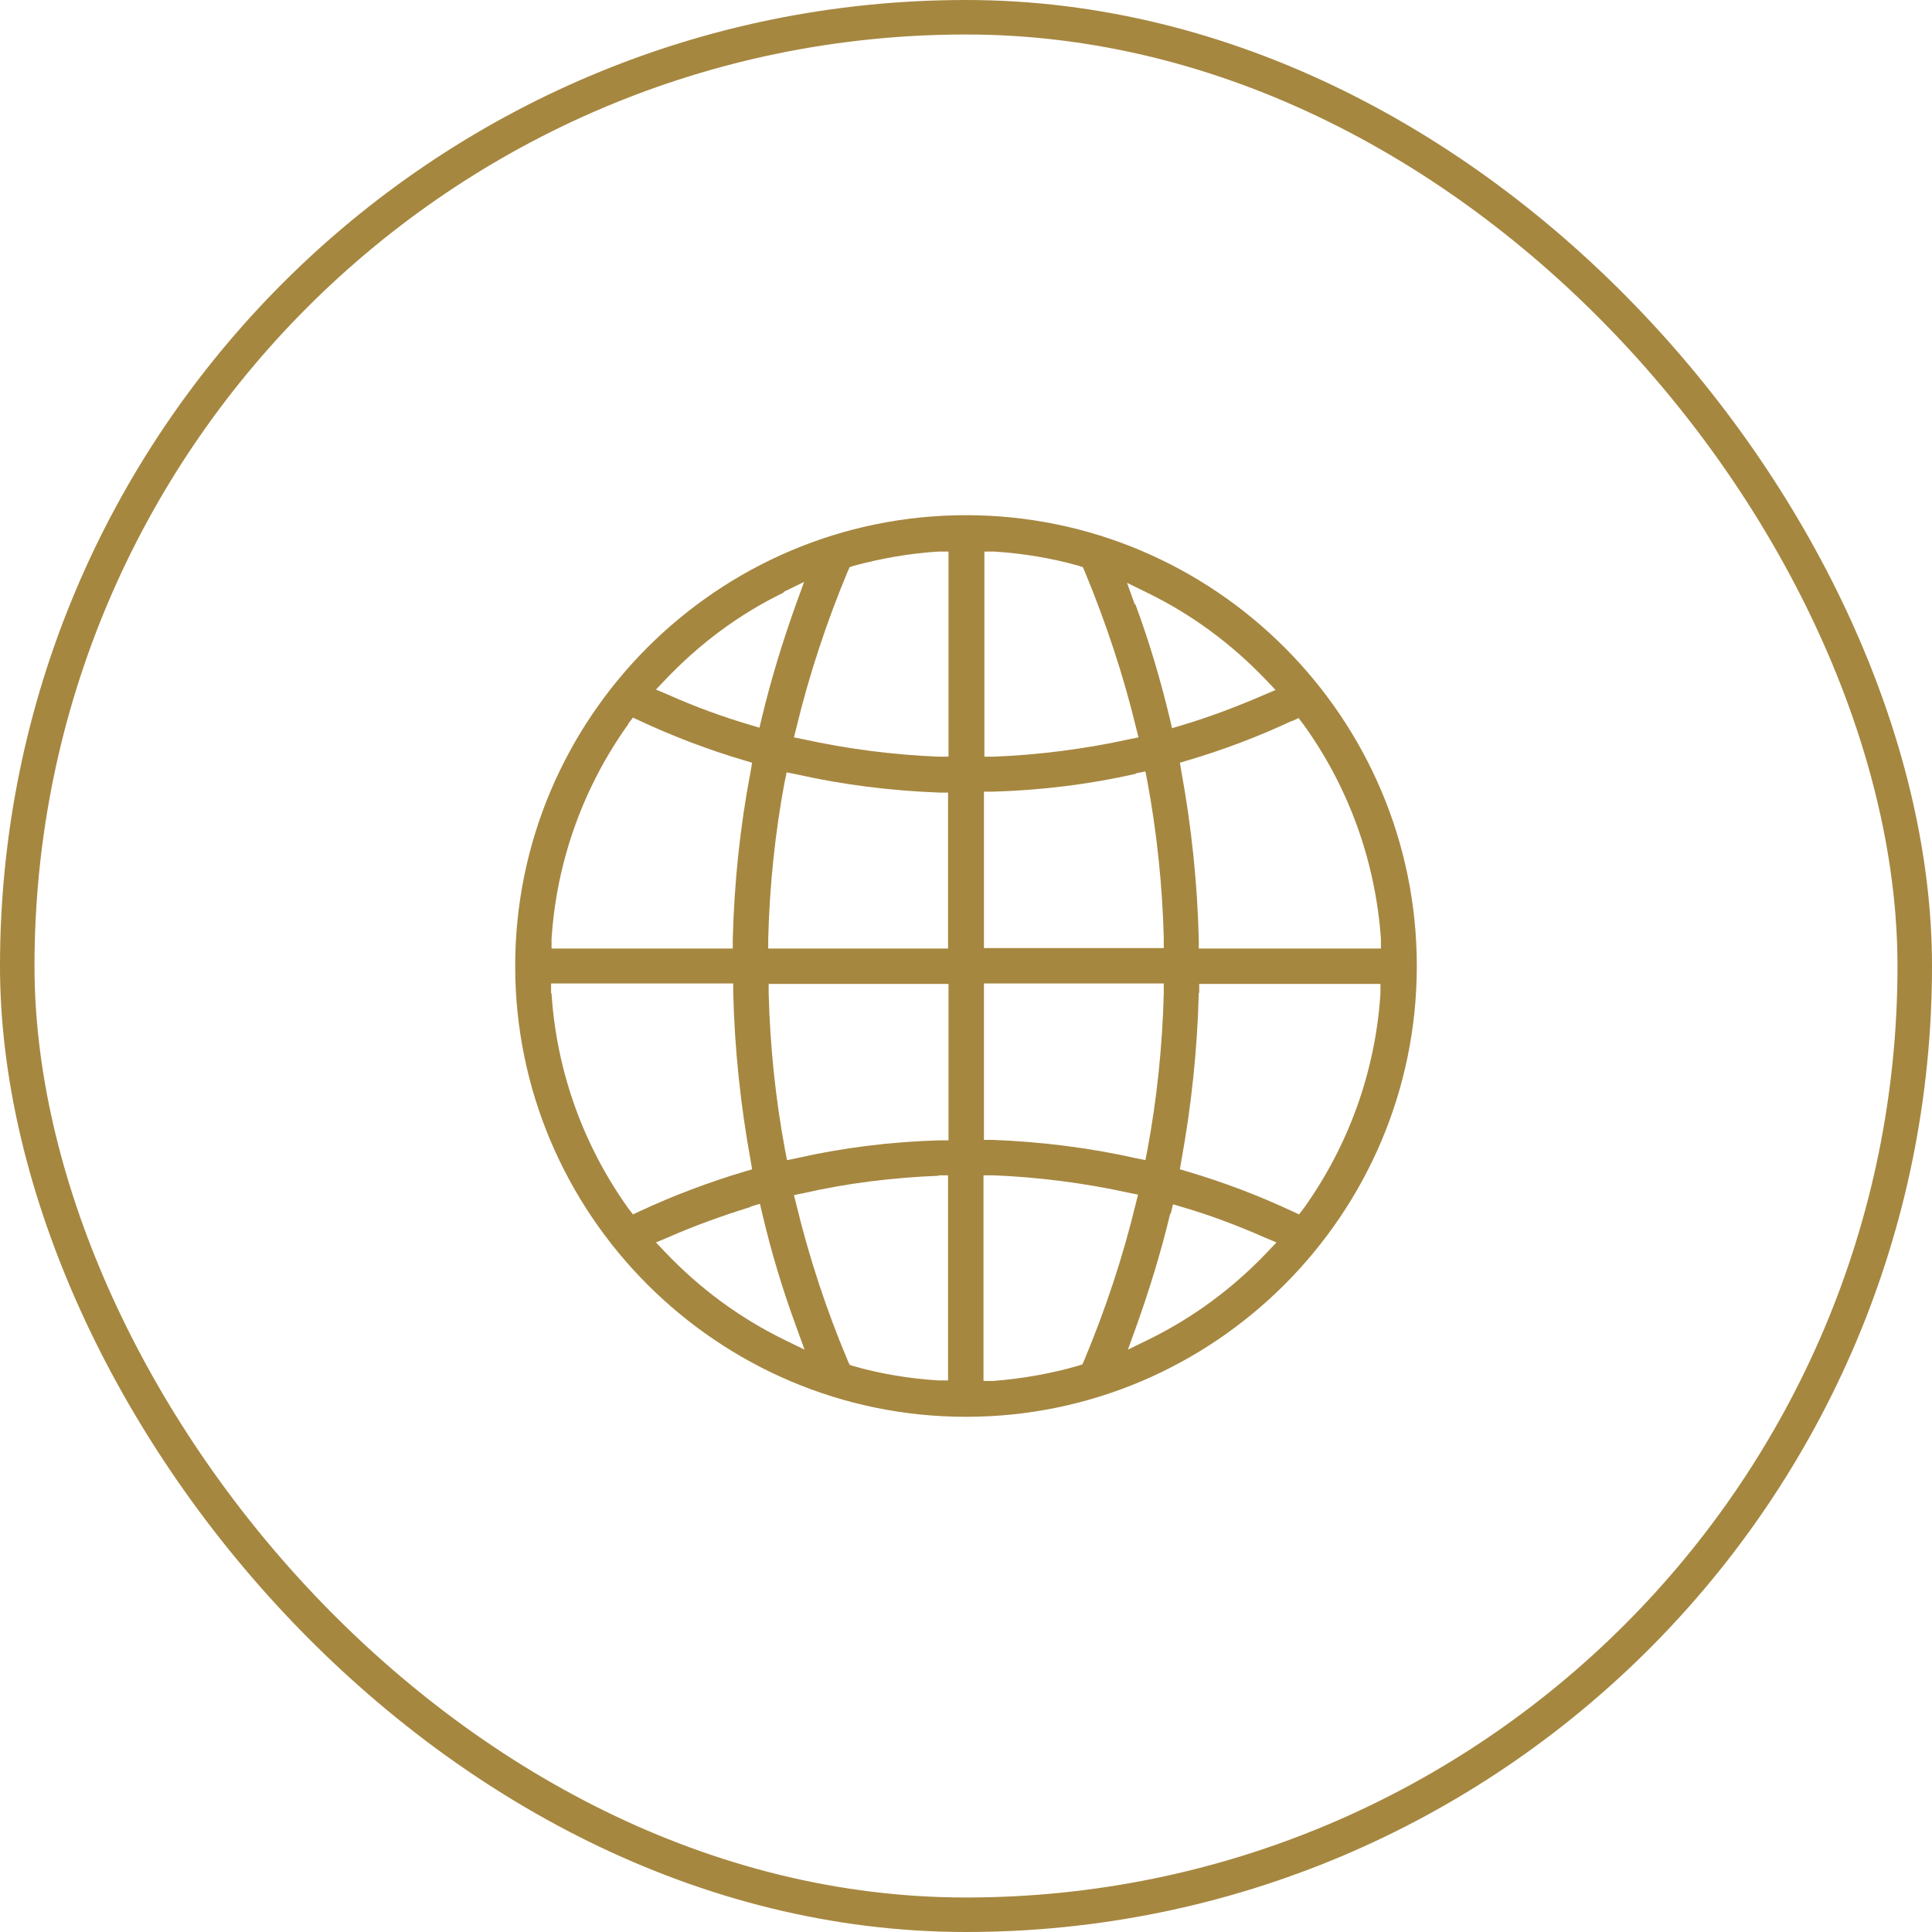
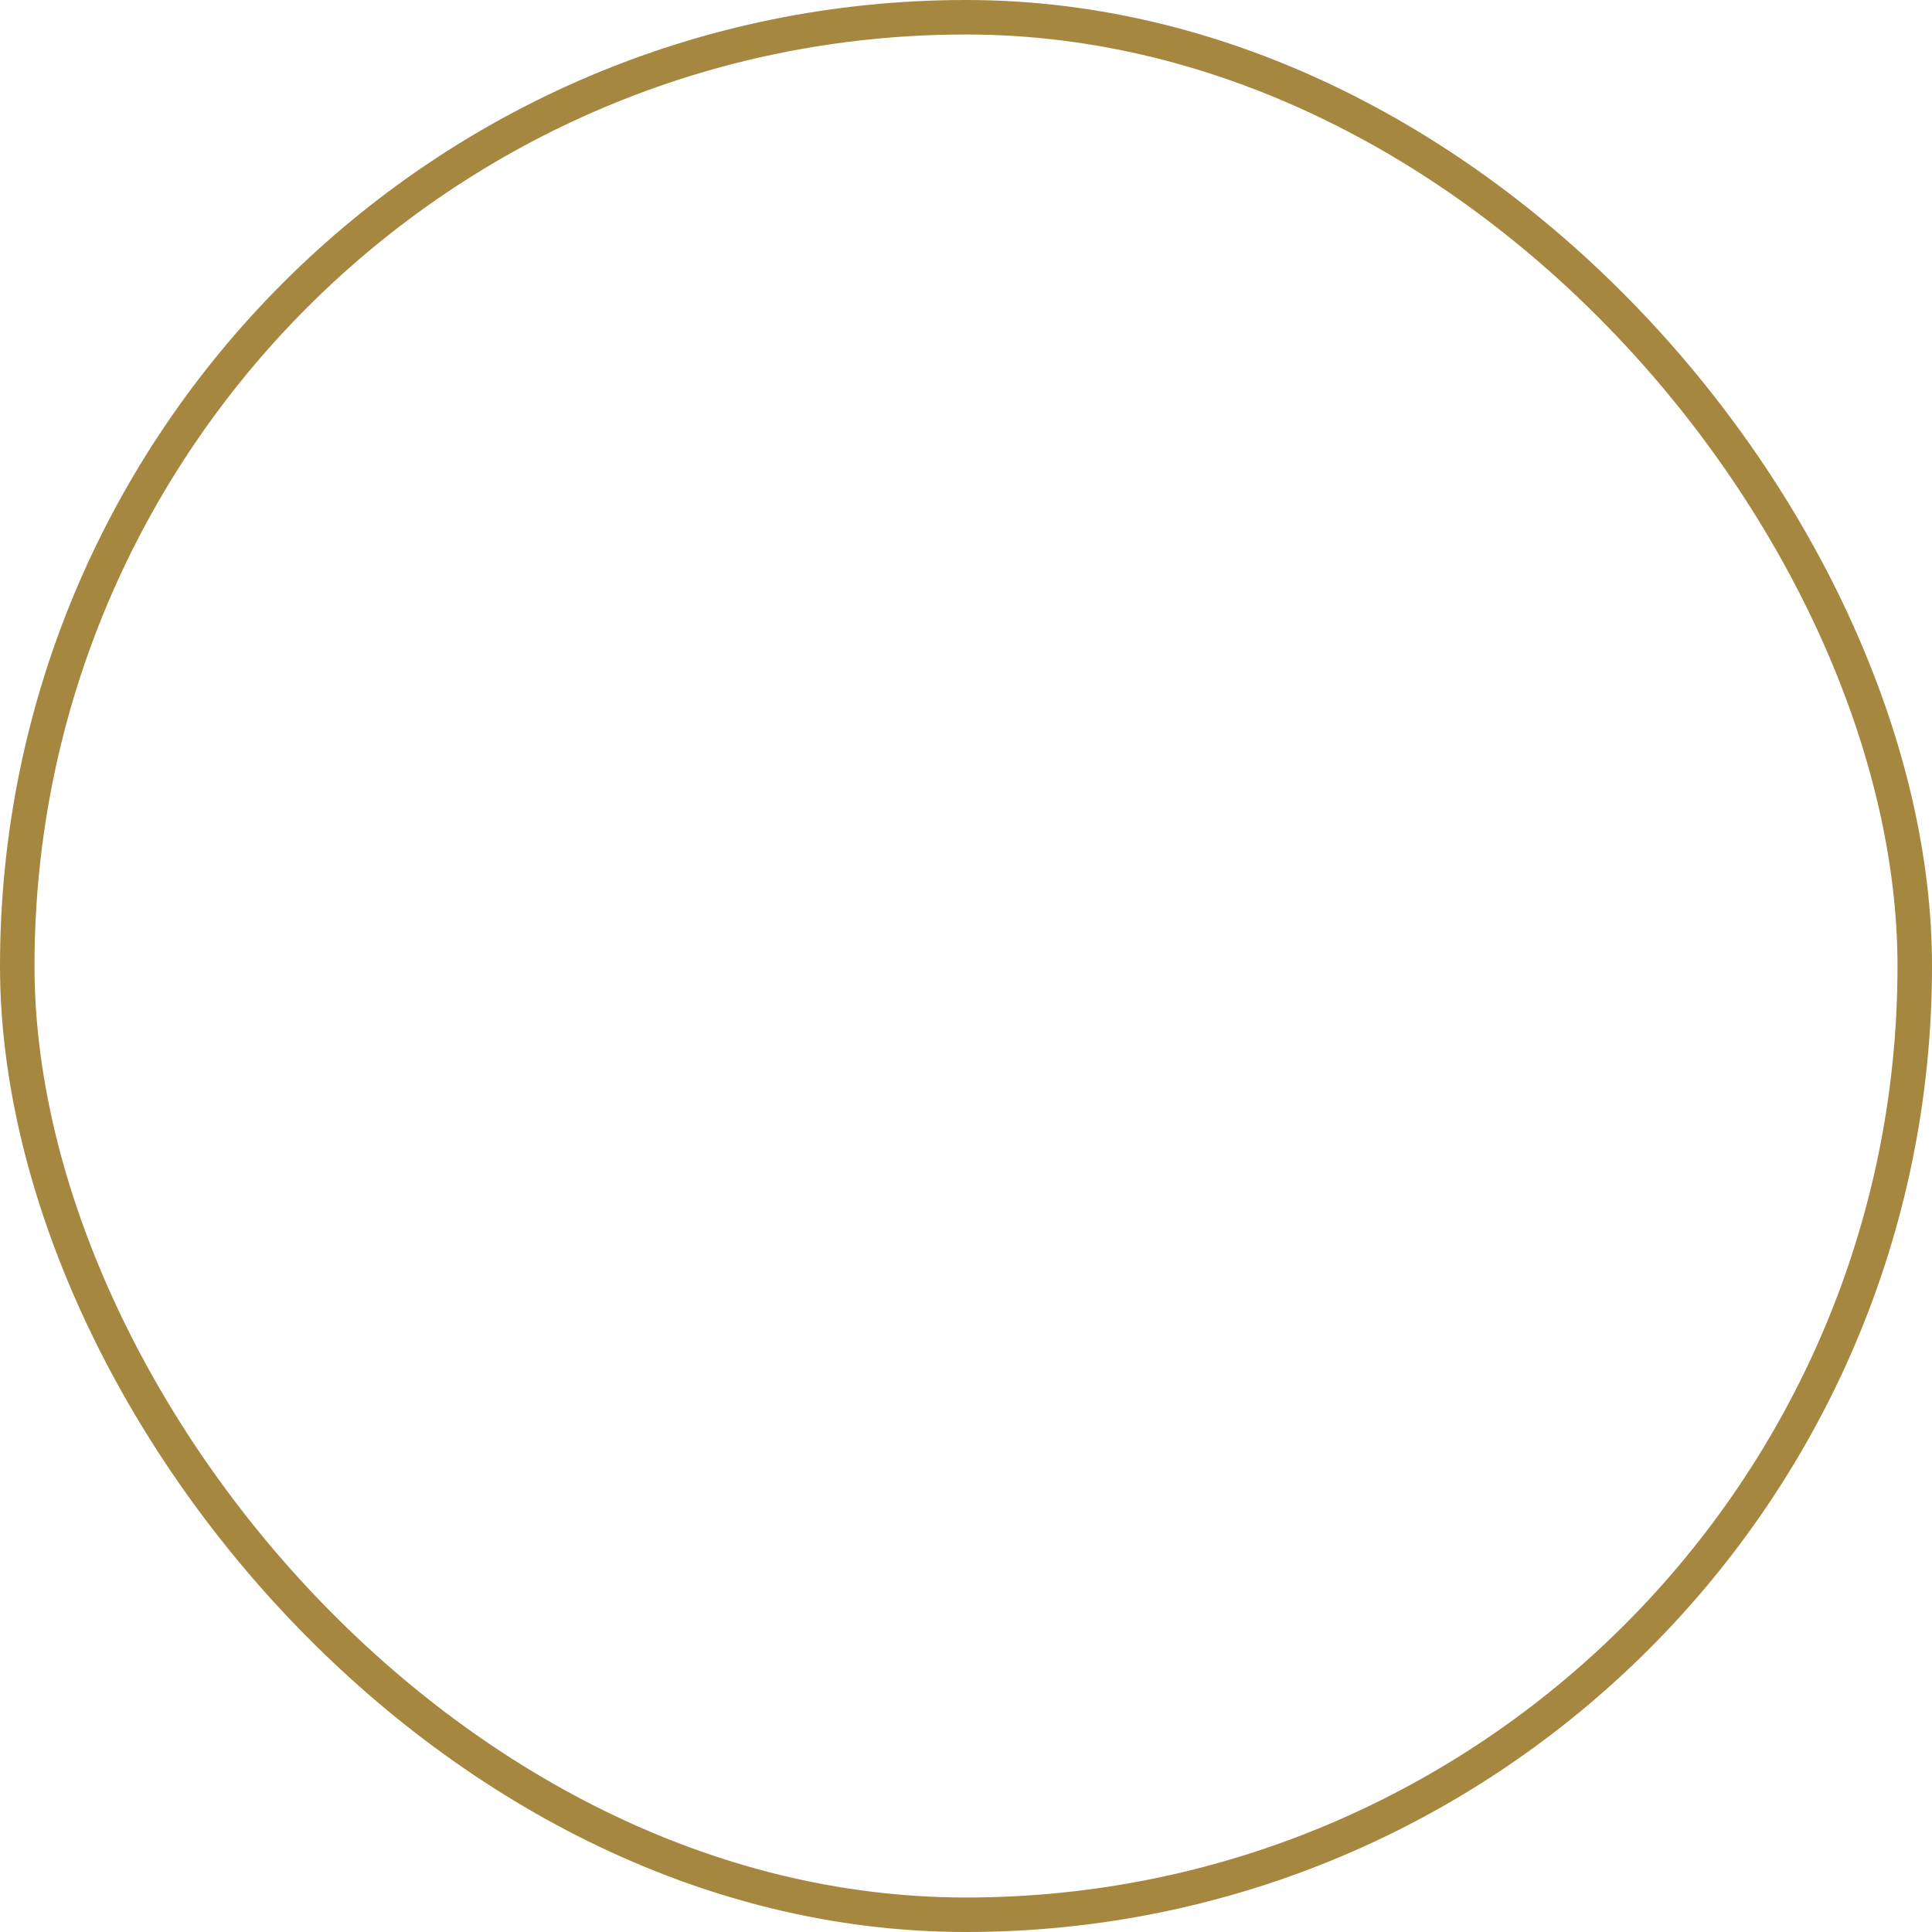
<svg xmlns="http://www.w3.org/2000/svg" width="56" height="56" viewBox="0 0 56 56" fill="none">
  <rect x="0.5" y="0.5" width="55" height="55" rx="27.5" stroke="#A68740" />
-   <path d="M28 41.067C20.8 41.067 14.933 35.2 14.933 28C14.933 20.8 20.8 14.933 28 14.933C35.2 14.933 41.067 20.8 41.067 28C41.067 35.2 35.2 41.067 28 41.067ZM28.52 40.027H28.8C29.64 39.96 30.467 39.813 31.253 39.587L31.373 39.547L31.427 39.427C32.04 37.96 32.547 36.44 32.92 34.893L32.987 34.627L32.72 34.573C31.44 34.293 30.12 34.12 28.787 34.067H28.507V40.013L28.52 40.027ZM27.213 34.08C25.88 34.133 24.56 34.293 23.28 34.587L23.013 34.64L23.08 34.907C23.453 36.453 23.96 37.987 24.573 39.44L24.627 39.56L24.747 39.6C25.547 39.827 26.373 39.96 27.2 40.013H27.48V34.067H27.2L27.213 34.08ZM21.747 34.987C20.933 35.24 20.12 35.533 19.36 35.867L19.013 36.013L19.28 36.293C20.28 37.347 21.44 38.2 22.72 38.827L23.32 39.12L23.093 38.493C22.693 37.413 22.36 36.307 22.093 35.173L22.027 34.893L21.76 34.973L21.747 34.987ZM33.92 35.173C33.653 36.293 33.307 37.413 32.92 38.493L32.693 39.12L33.293 38.827C34.573 38.2 35.733 37.347 36.733 36.293L37 36.013L36.653 35.867C35.893 35.533 35.093 35.227 34.267 34.987L34 34.907L33.933 35.187L33.92 35.173ZM34.747 28.773C34.707 30.413 34.533 32.053 34.24 33.653L34.2 33.893L34.427 33.96C35.467 34.267 36.48 34.653 37.453 35.107L37.653 35.2L37.787 35.027C39.093 33.2 39.867 31.053 40.013 28.8V28.52H34.76V28.787L34.747 28.773ZM15.987 28.8C16.133 31.053 16.907 33.2 18.213 35.027L18.347 35.2L18.547 35.107C19.52 34.653 20.547 34.267 21.573 33.96L21.8 33.893L21.76 33.653C21.467 32.053 21.293 30.413 21.253 28.773V28.507H15.973V28.787L15.987 28.8ZM28.52 33.04H28.773C30.173 33.093 31.573 33.267 32.933 33.573L33.2 33.627L33.253 33.36C33.533 31.867 33.693 30.32 33.733 28.787V28.507H28.52V33.027V33.04ZM22.28 28.787C22.32 30.333 22.48 31.867 22.76 33.36L22.813 33.627L23.08 33.573C24.427 33.267 25.827 33.093 27.24 33.053H27.493V28.52H22.28V28.8V28.787ZM37.453 20.893C36.48 21.347 35.467 21.733 34.427 22.04L34.2 22.107L34.24 22.347C34.533 23.947 34.707 25.587 34.747 27.227V27.493H40.027V27.213C39.867 24.96 39.093 22.813 37.773 20.987L37.64 20.813L37.44 20.907L37.453 20.893ZM32.933 22.427C31.587 22.733 30.187 22.907 28.773 22.947H28.52V27.48H33.733V27.2C33.693 25.667 33.533 24.133 33.253 22.627L33.2 22.36L32.933 22.413V22.427ZM22.747 22.64C22.467 24.133 22.307 25.667 22.267 27.213V27.493H27.48V22.973H27.227C25.813 22.92 24.427 22.747 23.067 22.44L22.8 22.387L22.747 22.653V22.64ZM18.213 20.987C16.907 22.813 16.133 24.96 15.987 27.213V27.493H21.24V27.227C21.28 25.587 21.453 23.947 21.76 22.347L21.8 22.107L21.573 22.04C20.533 21.733 19.52 21.347 18.547 20.893L18.347 20.8L18.213 20.973V20.987ZM28.52 21.933H28.8C30.133 21.88 31.453 21.707 32.733 21.427L33 21.373L32.933 21.107C32.56 19.56 32.053 18.04 31.44 16.56L31.387 16.44L31.267 16.4C30.467 16.173 29.64 16.04 28.813 15.987H28.533V21.933H28.52ZM27.2 15.987C26.36 16.04 25.533 16.187 24.747 16.4L24.627 16.44L24.573 16.56C23.96 18.027 23.453 19.56 23.08 21.107L23.013 21.373L23.28 21.427C24.56 21.707 25.88 21.88 27.213 21.933H27.493V15.987H27.213H27.2ZM32.907 17.507C33.307 18.587 33.64 19.707 33.907 20.827L33.973 21.107L34.24 21.027C35.053 20.787 35.853 20.48 36.627 20.147L36.973 20L36.707 19.72C35.707 18.667 34.547 17.813 33.267 17.187L32.667 16.893L32.893 17.52L32.907 17.507ZM22.72 17.173C21.427 17.8 20.28 18.653 19.28 19.707L19.013 19.987L19.36 20.133C20.133 20.48 20.933 20.773 21.747 21.013L22.013 21.093L22.08 20.813C22.347 19.693 22.693 18.573 23.08 17.493L23.307 16.867L22.707 17.16L22.72 17.173Z" fill="#A68740" />
</svg>